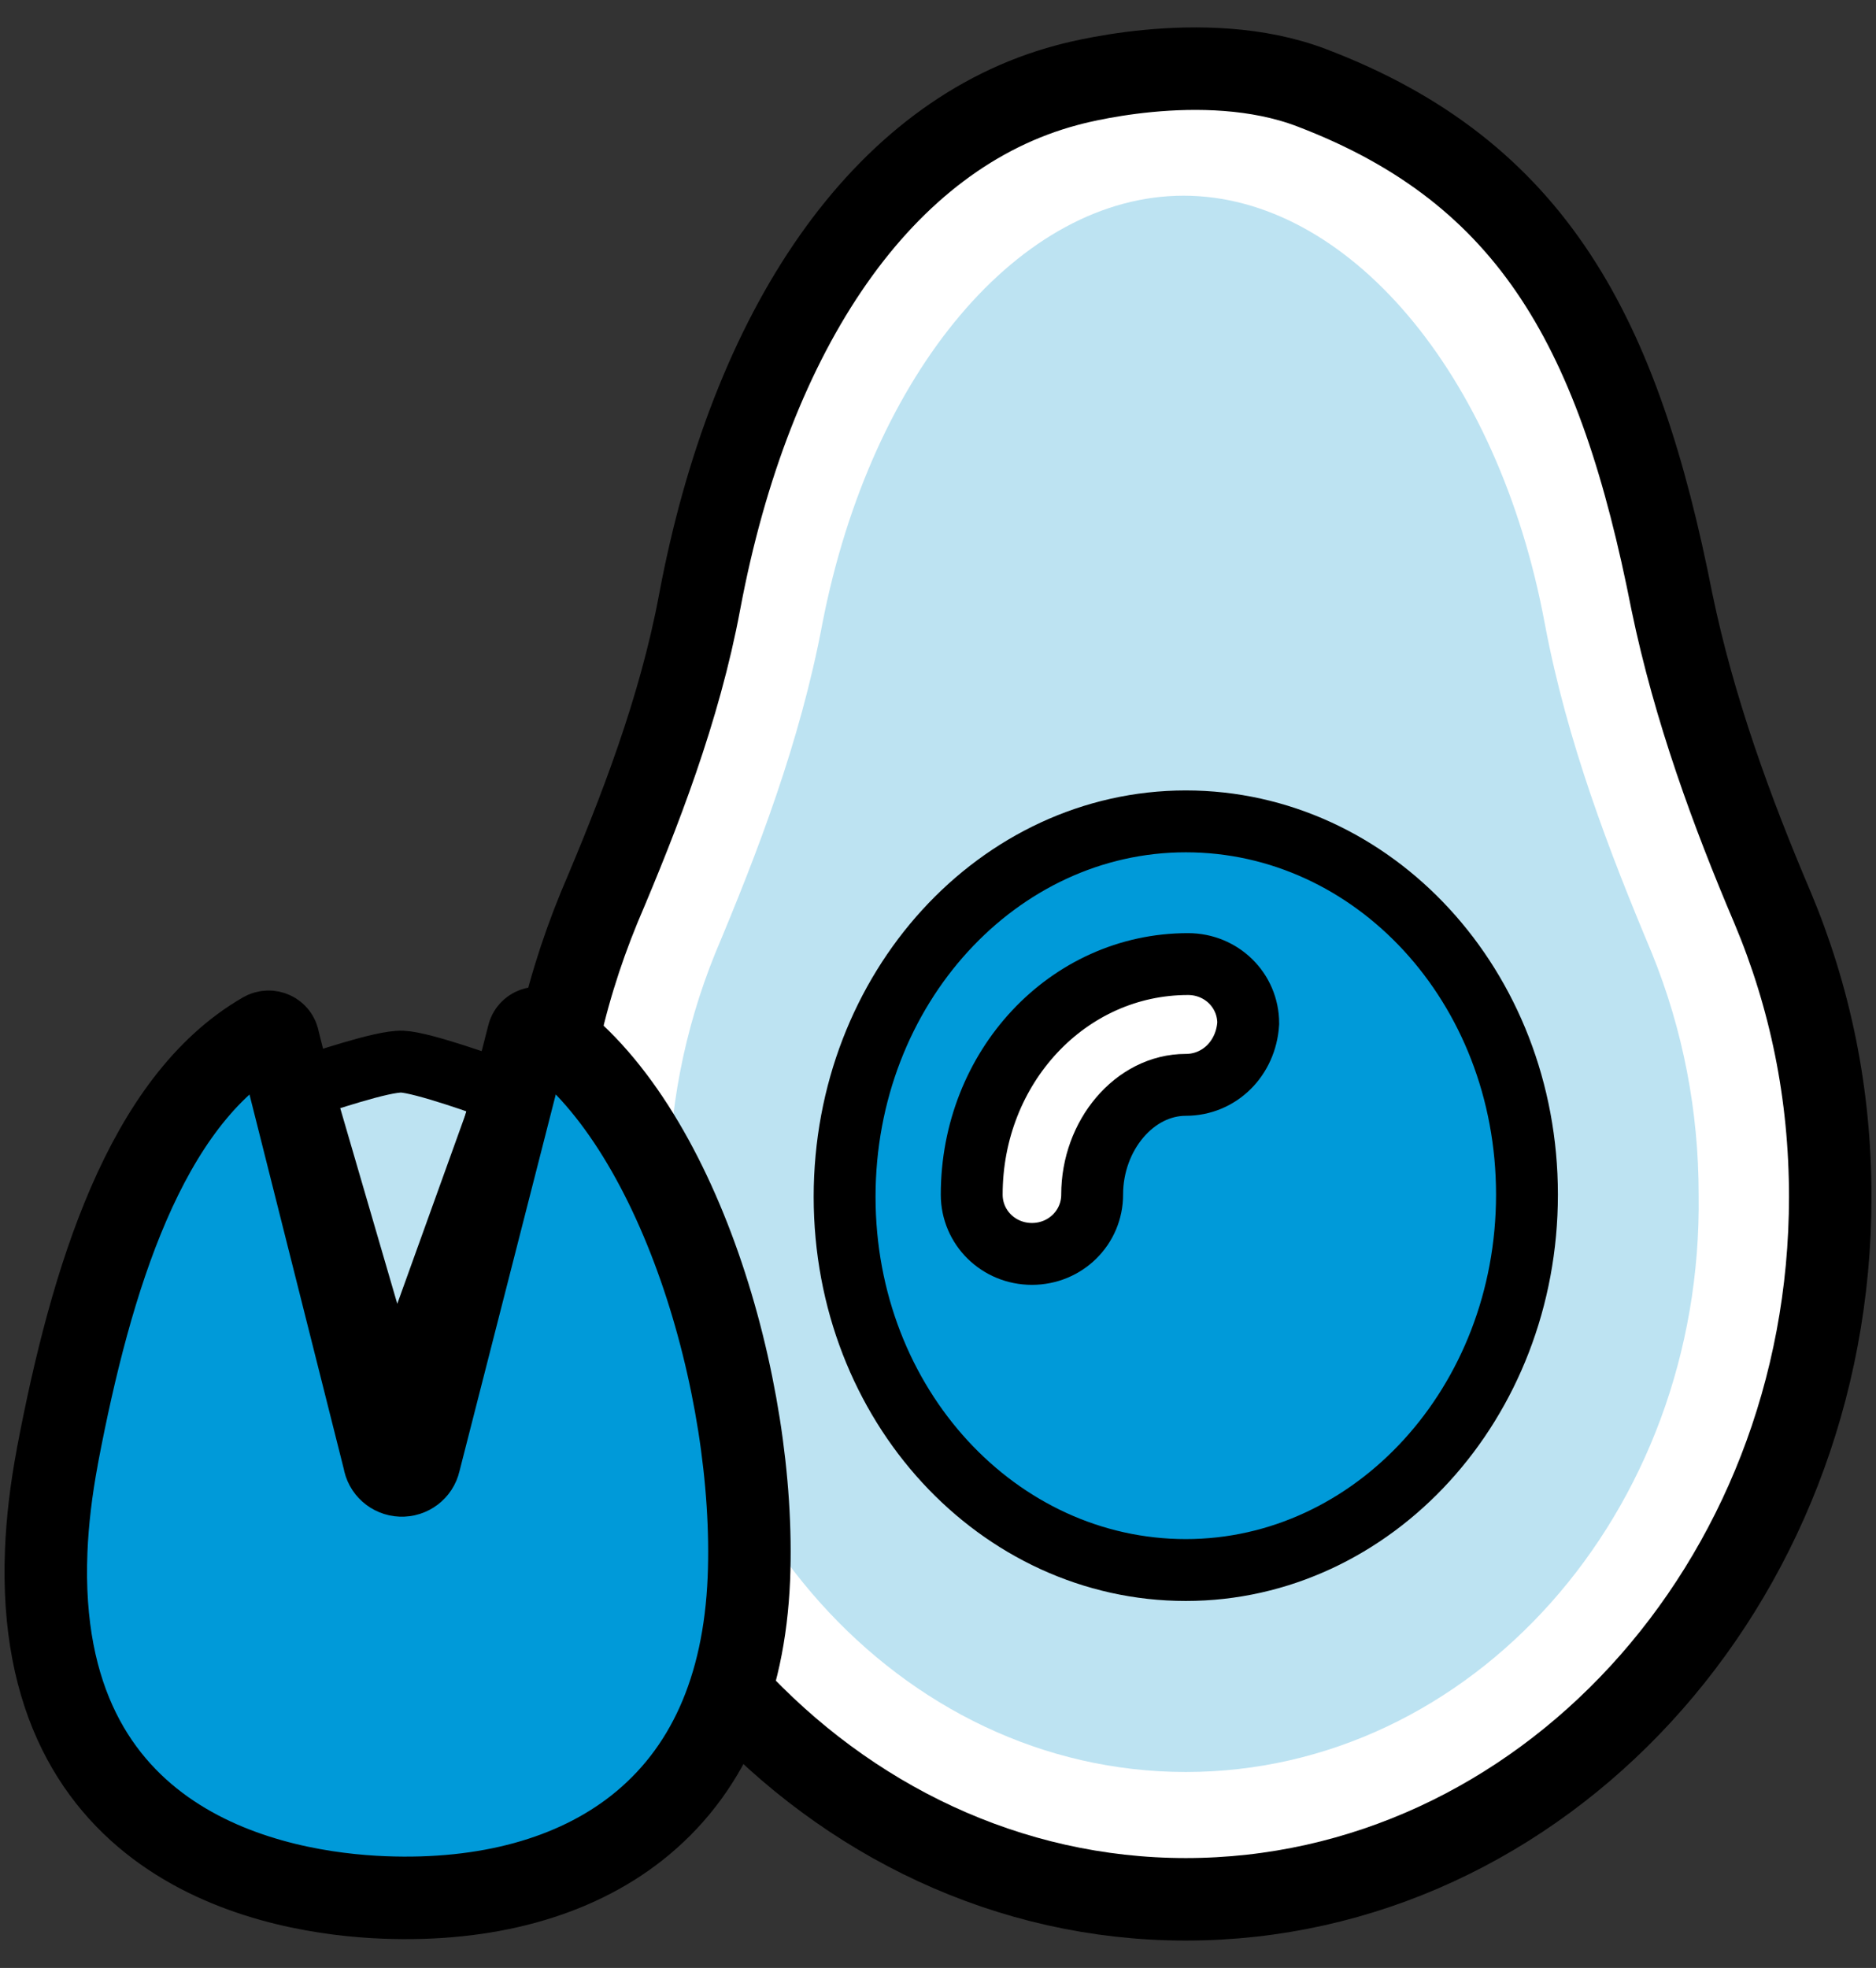
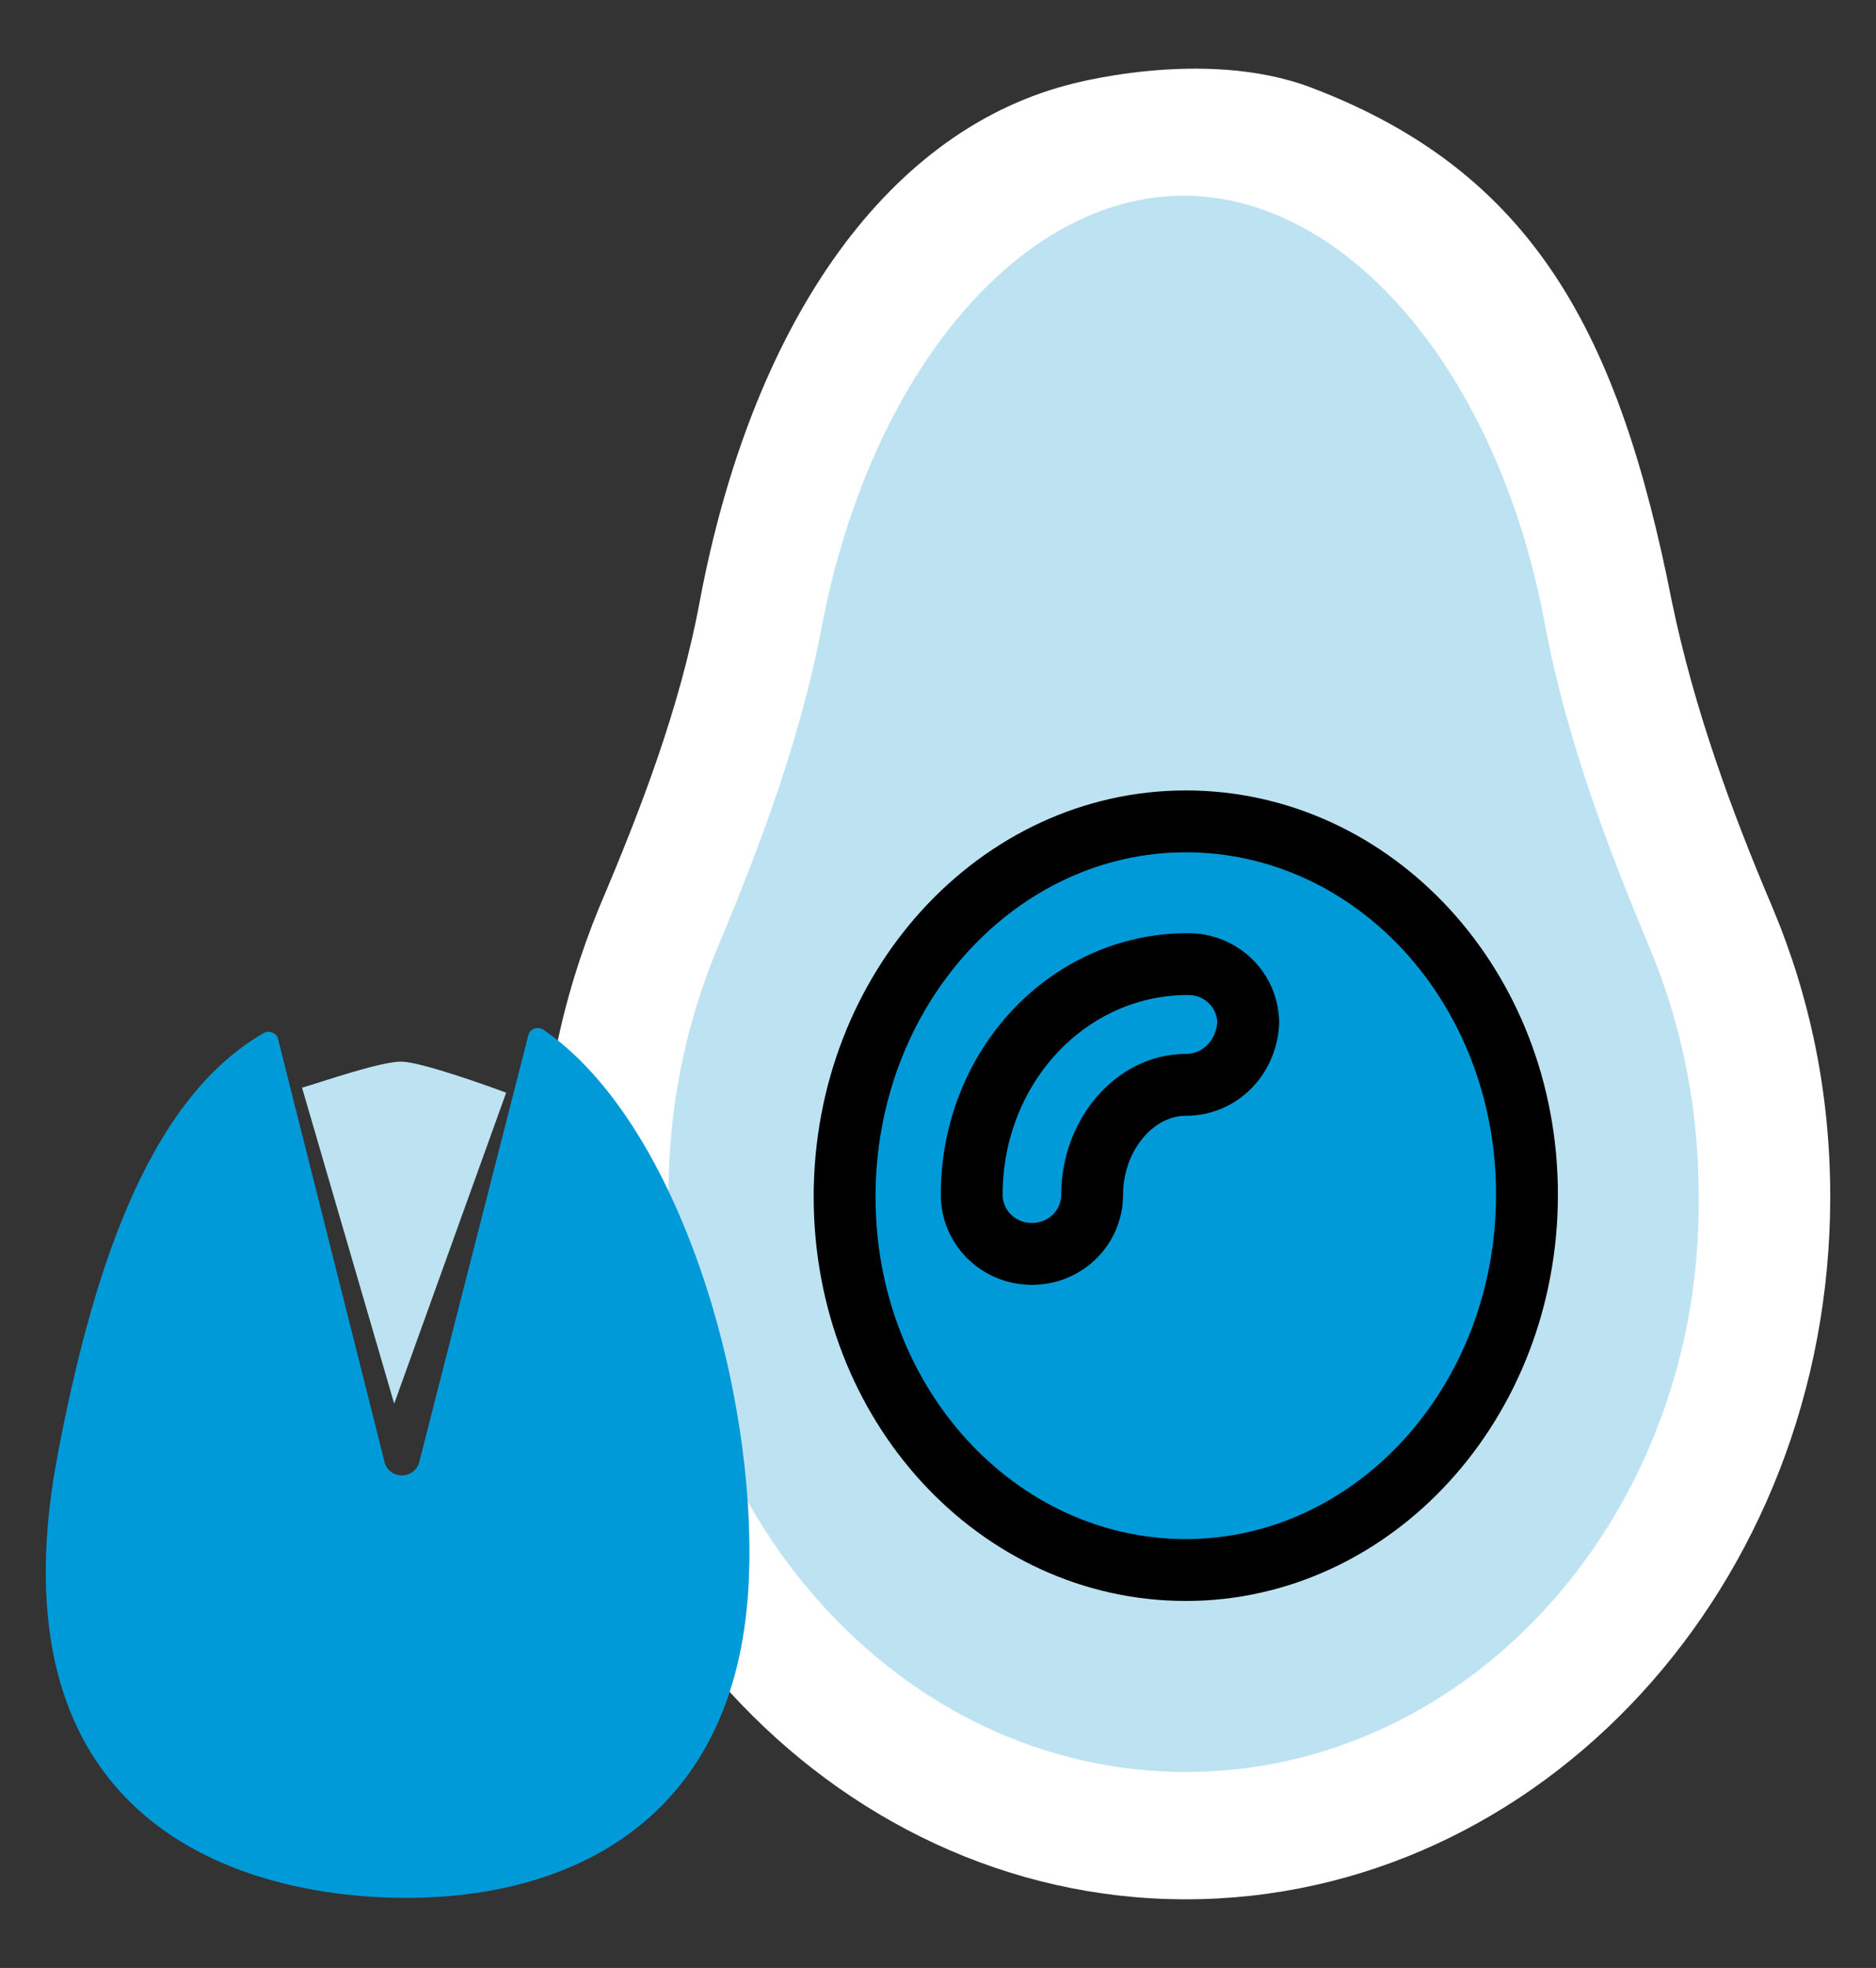
<svg xmlns="http://www.w3.org/2000/svg" width="41px" height="43px" viewBox="0 0 41 43" version="1.1">
  <rect x="0" y="0" width="41" height="43" fill="#333333" stroke="none" />
  <title>icon/fat-contents-of-diet</title>
  <g id="Site-layout" stroke="none" stroke-width="1" fill="none" fill-rule="evenodd">
    <g id="1_5" transform="translate(-162, -703)">
      <g id="Group-2" transform="translate(128, 682)">
        <g id="Group" transform="translate(22, 10.5)">
          <g id="Group-23" transform="translate(13, 12)">
            <path d="M27.662,0.416 C32.535,2.27 34.391,5.816 35.54,11.65 C36.027,14.001 36.855,16.255 37.733,18.318 C38.561,20.285 39,22.395 39,24.65 C39,33.141 32.665,40 24.915,40 C17.167,40 10.832,33.093 10.832,24.65 C10.832,22.444 11.27,20.333 12.099,18.318 C12.976,16.255 13.853,14.001 14.291,11.65 C15.41,5.69 18.275,1.439 22.313,0.362 C22.313,0.362 25.289,-0.487 27.662,0.416" id="Fill-1" fill="#FFFFFF" />
-             <path d="M27.662,0.416 C32.535,2.27 34.391,5.816 35.54,11.65 C36.027,14.001 36.855,16.255 37.733,18.318 C38.561,20.285 39,22.395 39,24.65 C39,33.141 32.665,40 24.915,40 C17.167,40 10.832,33.093 10.832,24.65 C10.832,22.444 11.27,20.333 12.099,18.318 C12.976,16.255 13.853,14.001 14.291,11.65 C15.41,5.69 18.275,1.439 22.313,0.362 C22.313,0.362 25.289,-0.487 27.662,0.416 Z" id="Stroke-3" stroke="#000000" stroke-width="1.803" />
            <path d="M24.916,37.218 C18.678,37.218 13.61,31.558 13.61,24.602 C13.61,22.779 13.951,21.004 14.633,19.325 C15.559,17.119 16.485,14.72 16.972,12.13 C18.044,6.614 21.31,2.776 24.867,2.776 C28.424,2.776 31.738,6.614 32.762,12.13 C33.249,14.72 34.175,17.119 35.101,19.325 C35.783,21.004 36.124,22.779 36.124,24.602 C36.222,31.558 31.154,37.218 24.916,37.218" id="Fill-5" fill="#BDE3F2" />
            <path d="M24.916,16.447 C20.822,16.447 17.459,20.093 17.459,24.65 C17.459,29.207 20.822,32.805 24.916,32.805 C29.01,32.805 32.372,29.159 32.372,24.602 C32.372,20.045 29.01,16.447 24.916,16.447" id="Fill-7" fill="#009AD9" />
            <path d="M24.916,16.447 C20.822,16.447 17.459,20.093 17.459,24.65 C17.459,29.207 20.822,32.805 24.916,32.805 C29.01,32.805 32.372,29.159 32.372,24.602 C32.372,20.045 29.01,16.447 24.916,16.447 Z" id="Stroke-9" stroke="#000000" stroke-width="1.352" />
-             <path d="M24.916,22.204 C23.795,22.204 22.869,23.307 22.869,24.602 C22.869,25.321 22.284,25.898 21.553,25.898 C20.822,25.898 20.237,25.321 20.237,24.602 C20.237,21.82 22.333,19.565 24.964,19.565 C25.696,19.565 26.28,20.141 26.28,20.86 C26.232,21.628 25.647,22.204 24.916,22.204" id="Fill-11" fill="#FFFFFF" />
            <path d="M24.916,22.204 C23.795,22.204 22.869,23.307 22.869,24.602 C22.869,25.321 22.284,25.898 21.553,25.898 C20.822,25.898 20.237,25.321 20.237,24.602 C20.237,21.82 22.333,19.565 24.964,19.565 C25.696,19.565 26.28,20.141 26.28,20.86 C26.232,21.628 25.647,22.204 24.916,22.204 Z" id="Stroke-13" stroke="#000000" stroke-width="1.352" />
            <path d="M7.791,21.697 C8.232,21.715 9.64,22.217 10.062,22.376 L7.615,29.17 L5.601,22.266 C6.036,22.14 7.349,21.68 7.791,21.697" id="Fill-15" fill="#BDE3F2" />
-             <path d="M7.791,21.697 C8.232,21.715 9.64,22.217 10.062,22.376 L7.615,29.17 L5.601,22.266 C6.036,22.14 7.349,21.68 7.791,21.697 Z" id="Stroke-17" stroke="#000000" stroke-width="1.352" />
            <path d="M15.367,32.988 C15.268,35.404 14.443,37.24 12.912,38.444 C11.539,39.523 9.631,40.047 7.393,39.959 C5.085,39.869 -0.256,38.949 0.01,32.385 C0.036,31.73 0.12,31.04 0.252,30.334 C0.257,30.316 0.259,30.298 0.261,30.28 C0.988,26.472 2.166,22.57 4.76,21.074 C4.893,20.998 5.062,21.075 5.083,21.226 L7.395,30.406 C7.421,30.59 7.578,30.731 7.767,30.738 C7.955,30.746 8.124,30.619 8.165,30.436 L10.545,21.126 C10.579,20.977 10.754,20.915 10.881,21.002 C13.813,23.019 15.537,28.786 15.367,32.988" id="Fill-19" fill="#009AD9" />
-             <path d="M15.367,32.988 C15.268,35.404 14.443,37.24 12.912,38.444 C11.539,39.523 9.631,40.047 7.393,39.959 C5.085,39.869 -0.256,38.949 0.01,32.385 C0.036,31.73 0.12,31.04 0.252,30.334 C0.257,30.316 0.259,30.298 0.261,30.28 C0.988,26.472 2.166,22.57 4.76,21.074 C4.893,20.998 5.062,21.075 5.083,21.226 L7.395,30.406 C7.421,30.59 7.578,30.731 7.767,30.738 C7.955,30.746 8.124,30.619 8.165,30.436 L10.545,21.126 C10.579,20.977 10.754,20.915 10.881,21.002 C13.813,23.019 15.537,28.786 15.367,32.988 Z" id="Stroke-21" stroke="#000000" stroke-width="1.803" />
          </g>
        </g>
      </g>
    </g>
  </g>
</svg>